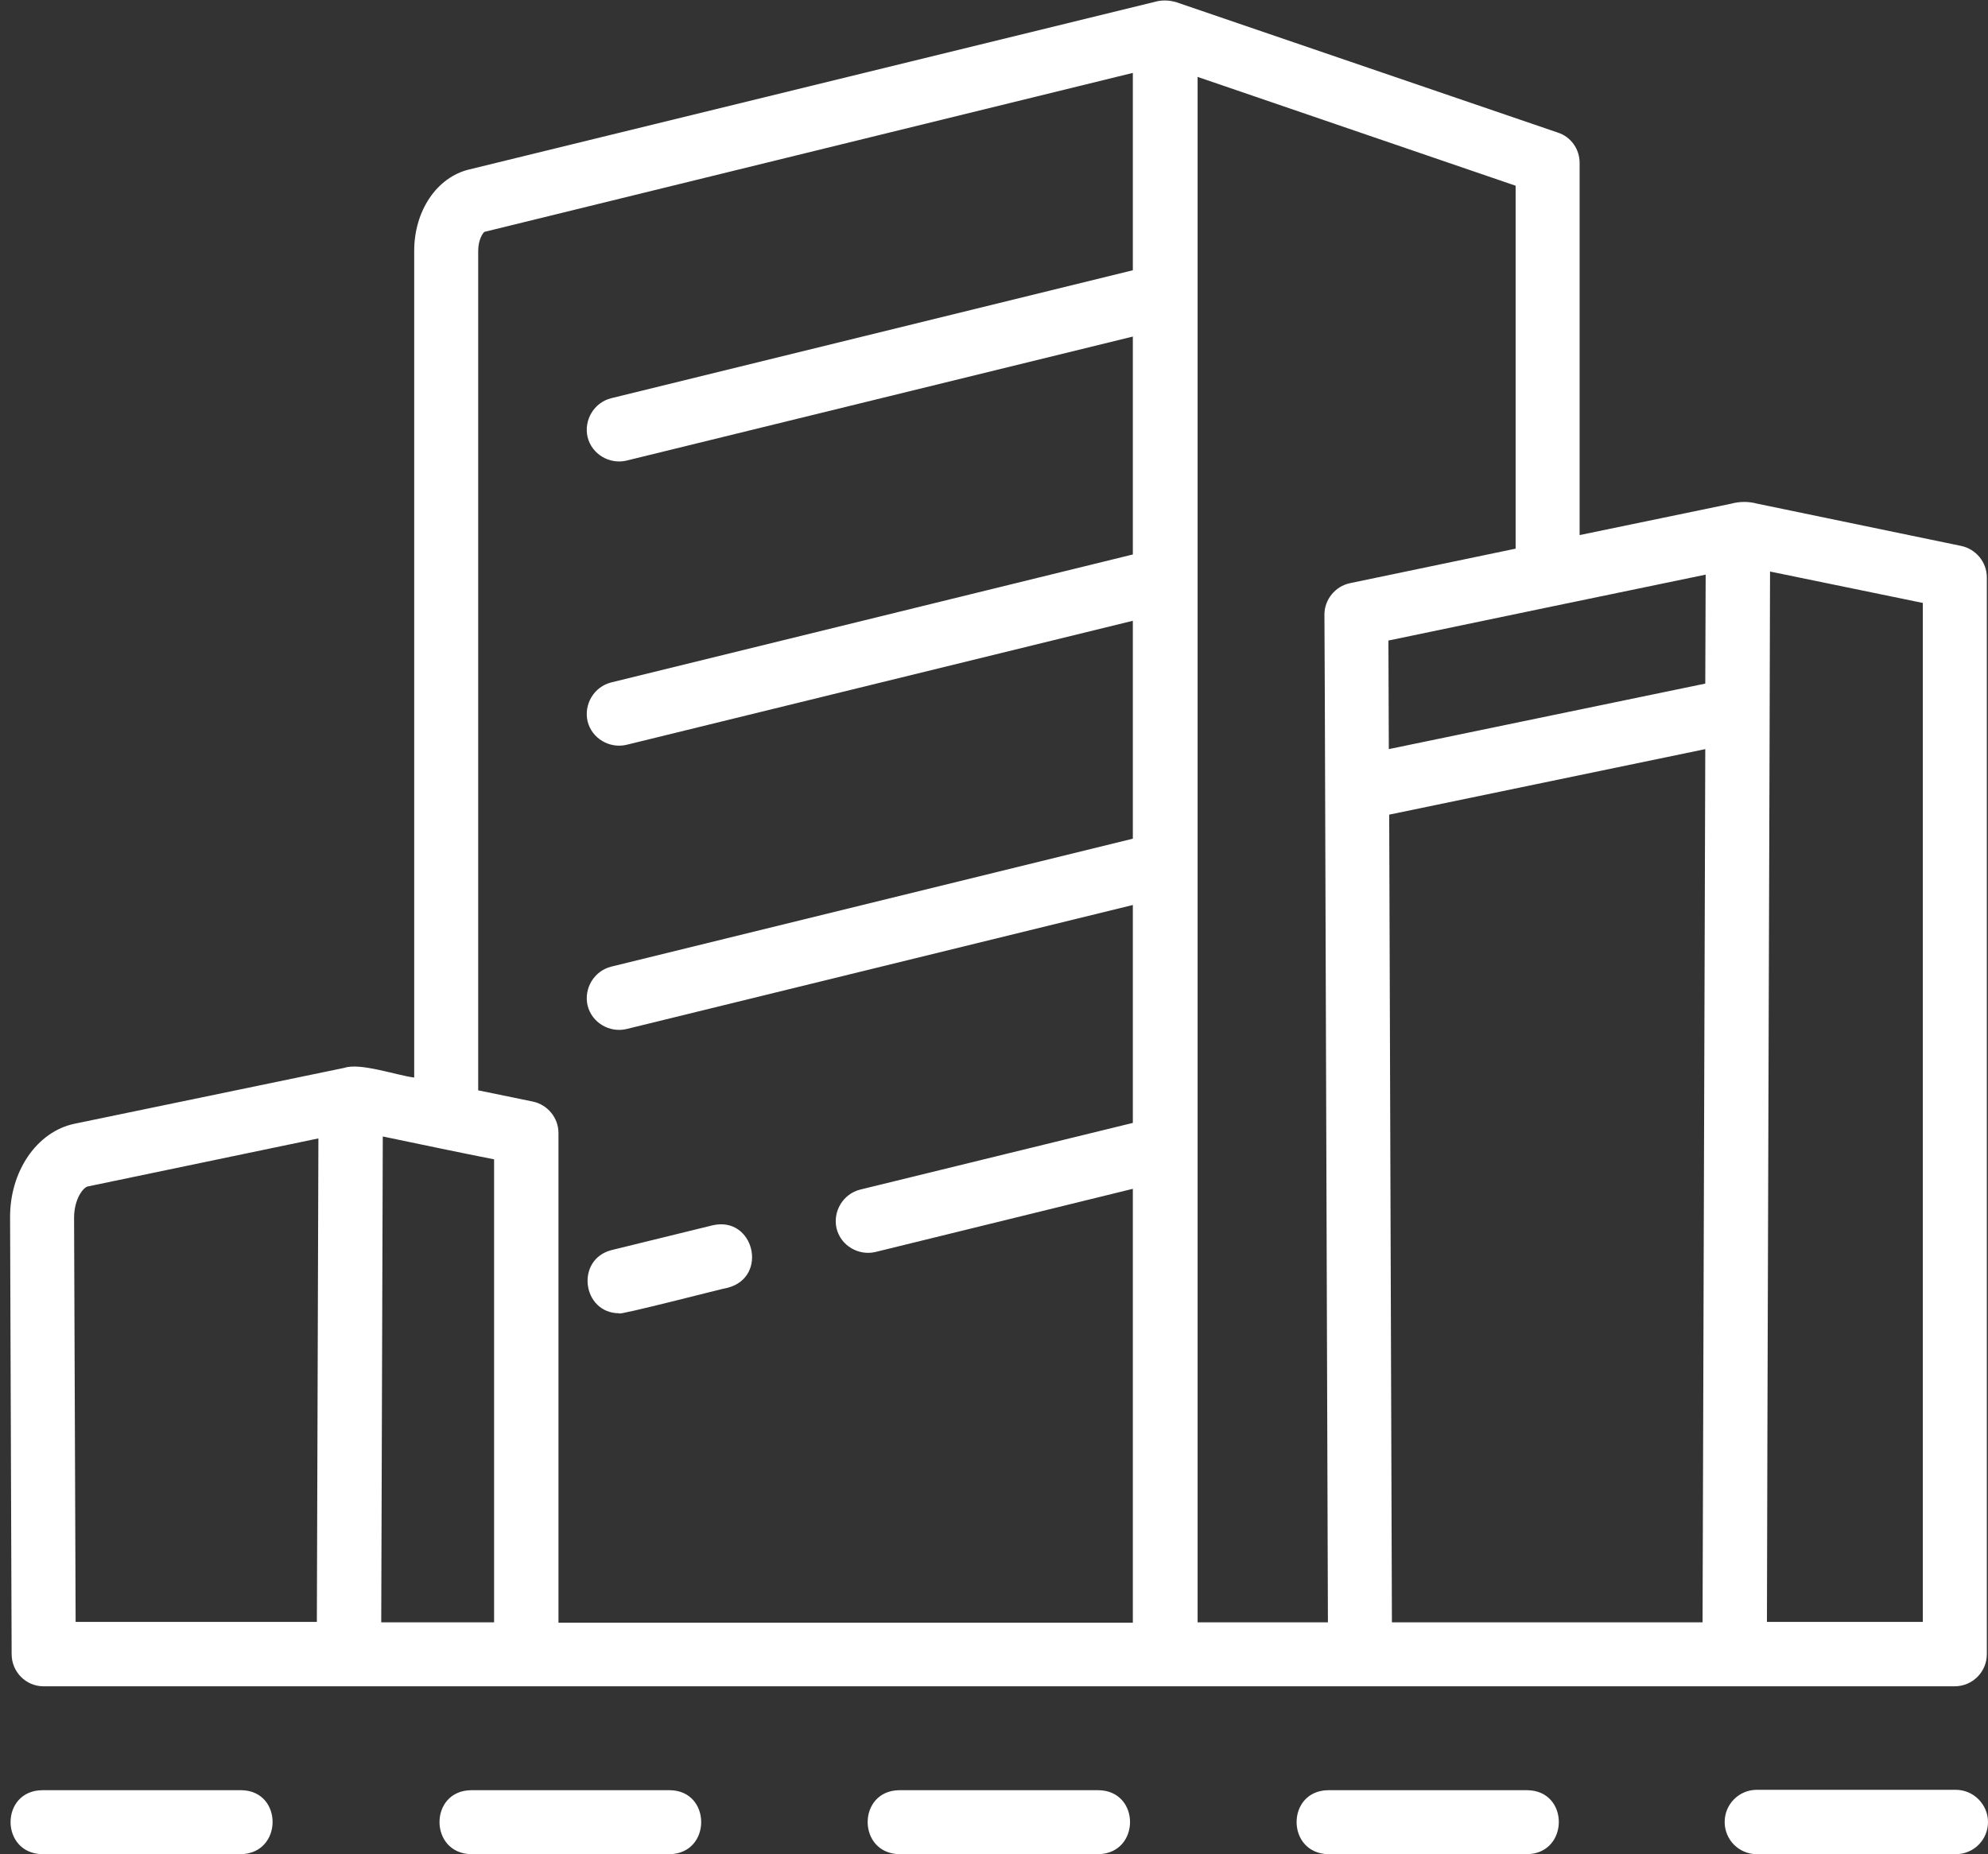
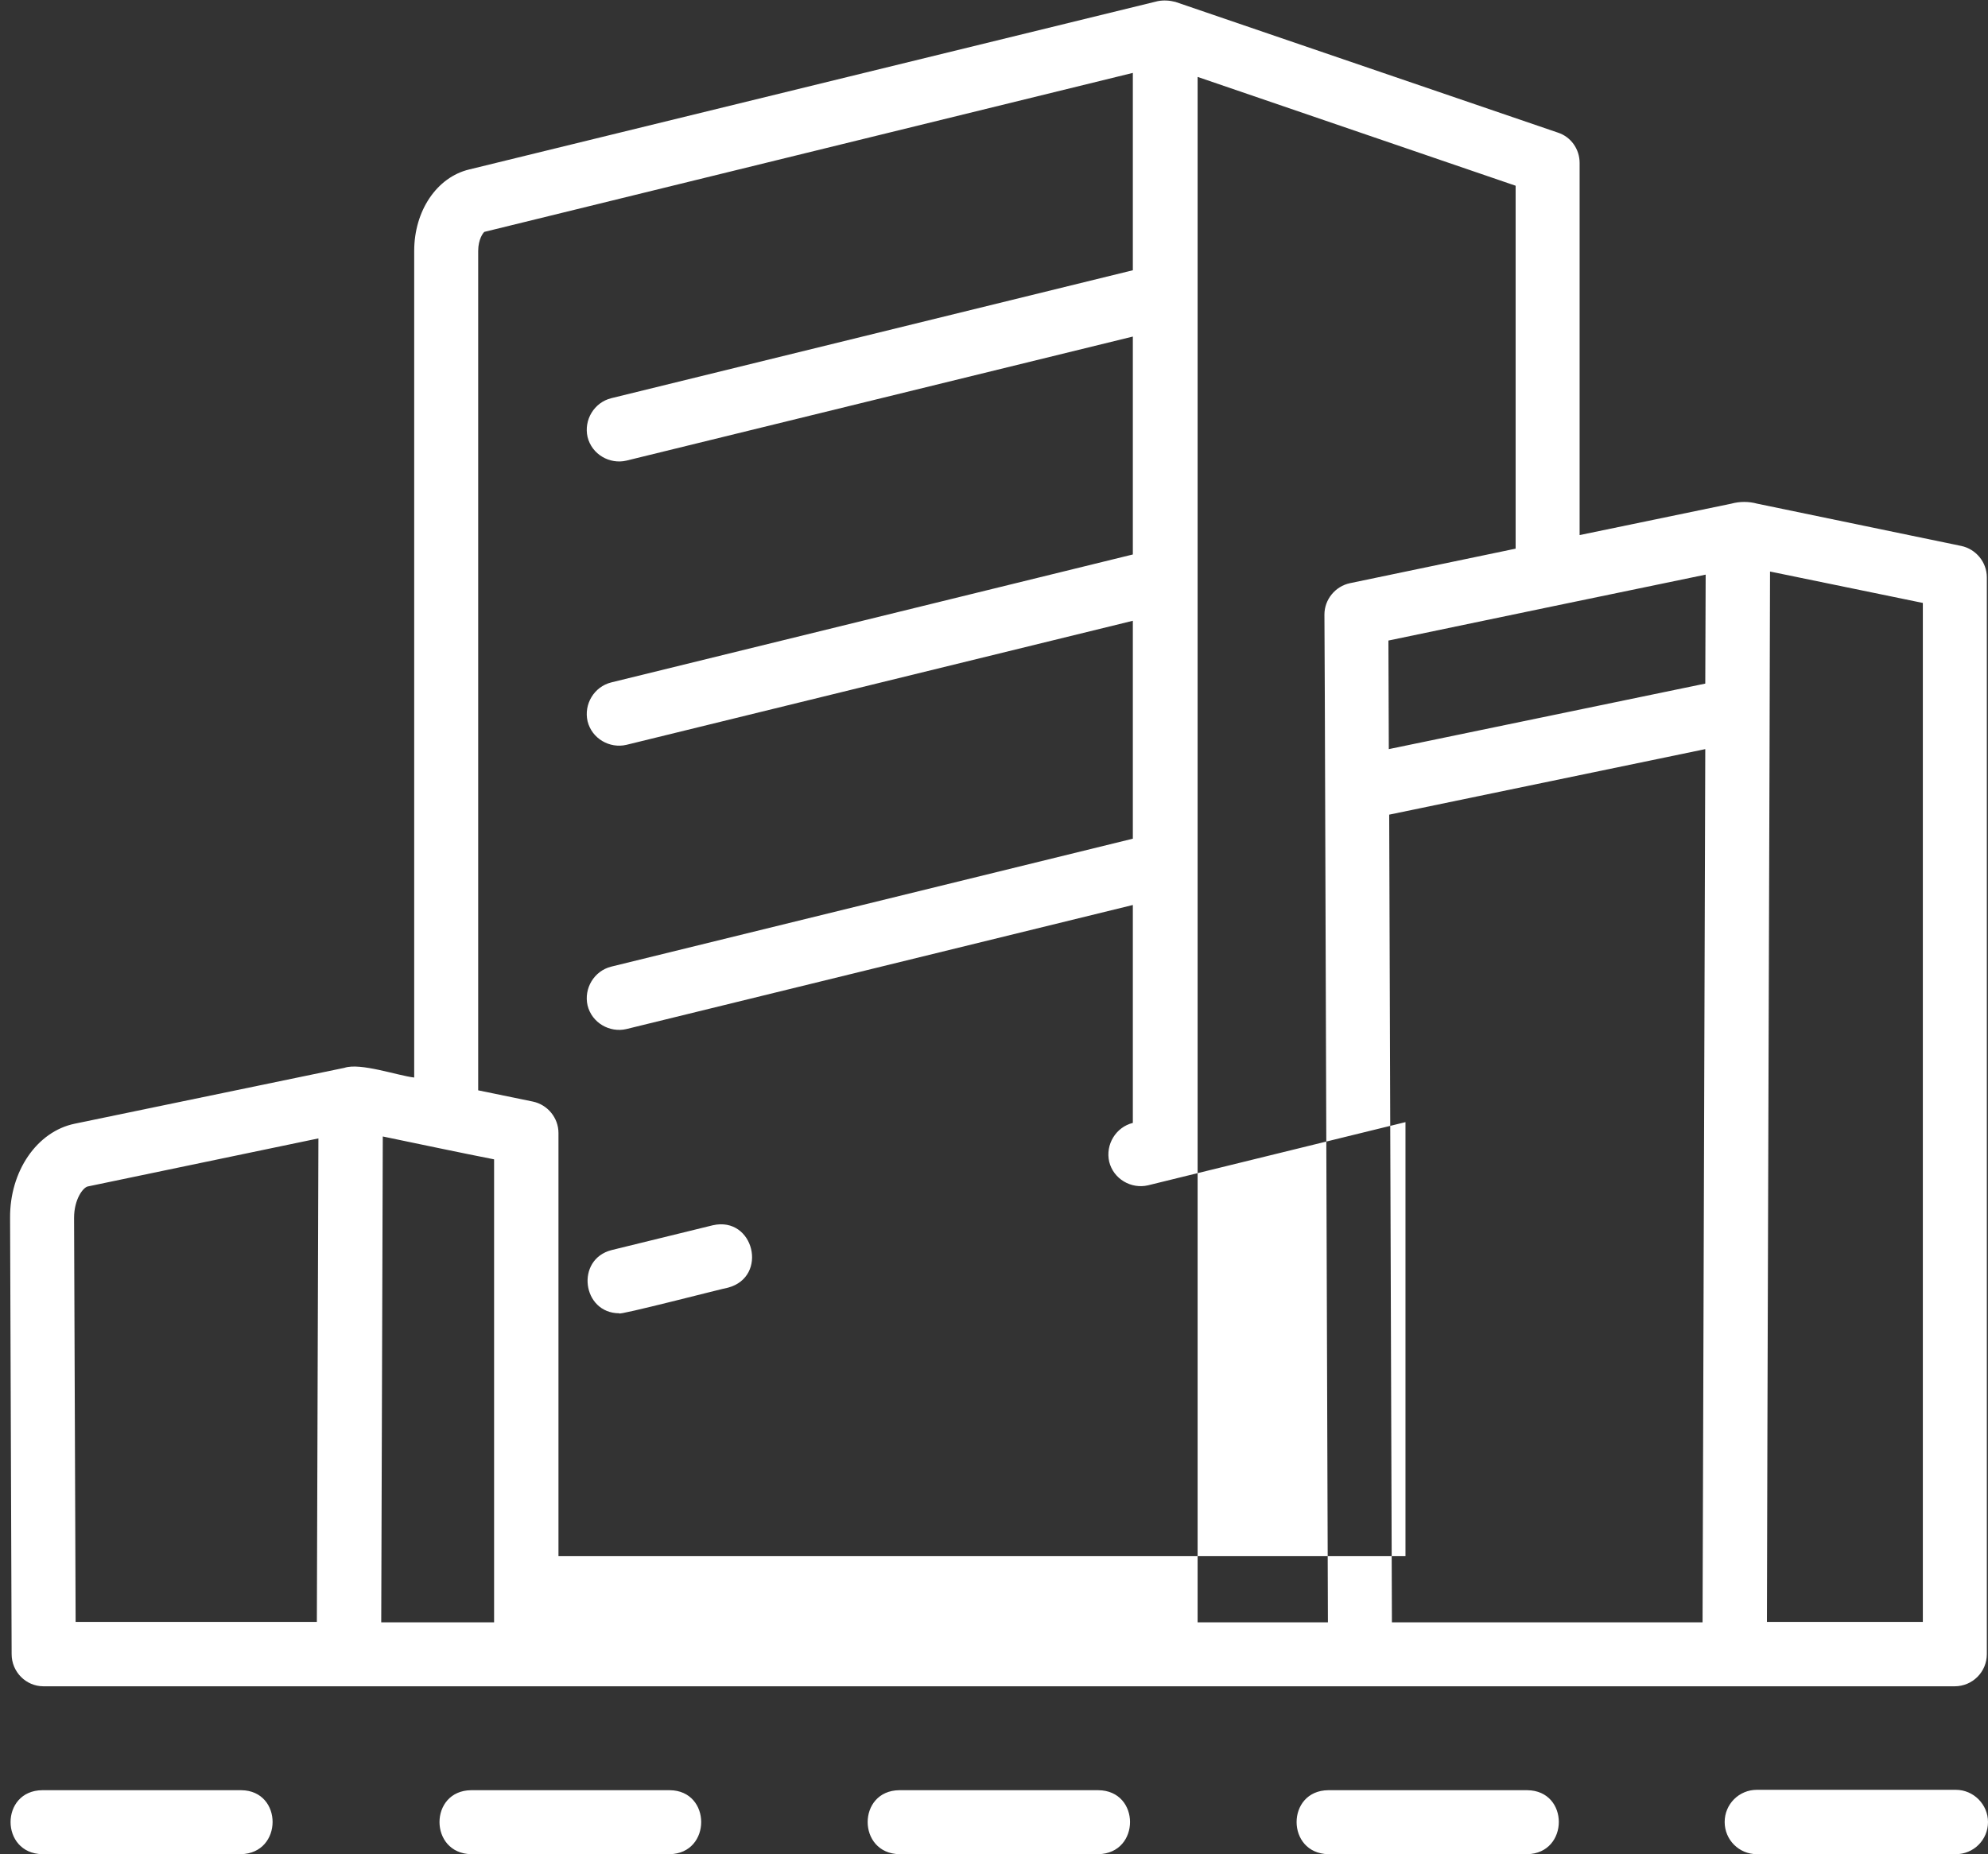
<svg xmlns="http://www.w3.org/2000/svg" fill="#ffffff" height="478.2" preserveAspectRatio="xMidYMid meet" version="1" viewBox="-1.6 16.9 512.6 478.2" width="512.6" zoomAndPan="magnify">
  <rect x="-1.6" y="16.9" width="512.6" height="478.2" fill="#333333" stroke="none" />
  <g id="change1_1">
-     <path d="M9.6,451.8h339.4c0,0,153.4,0,153.4,0c4.6,0,8.3-3.7,8.3-8.3V165.8c0-3.9-2.8-7.3-6.6-8.1l-52.6-10.9 c-2.2-0.6-4.5-0.6-6.7,0c0,0-39.1,8.1-39.1,8.1V58.9c0-3.5-2.2-6.7-5.6-7.8l-98.6-33.7c-1.5-0.4-3.1-0.5-4.6-0.2L119.4,60.6 c-8.4,2-14.2,10.7-14.2,21v213.2c-4.3-0.5-13.9-3.9-18-2.5c0,0-69.5,14.4-69.5,14.4C7.9,308.7,0.9,319,1,331l0.4,112.5 C1.4,448.1,5.1,451.8,9.6,451.8z M454.8,164.3l39.4,8.1v262.8H454C454,412.1,454.8,180,454.8,164.3z M437.4,435.3h-80.1l-0.7-208.3 l81.5-16.9L437.4,435.3z M438.2,165.1c0,1.9-0.1,27.1-0.1,28.1l-81.6,16.9c0-6.9-0.1-21.2-0.1-28 C376.9,177.8,417.9,169.3,438.2,165.1z M307.1,36.7l82.1,28.1v93.6l-42.7,8.9c-3.8,0.8-6.6,4.2-6.6,8.1l0.1,21.2l0.8,238.7h-33.6 V36.7z M121.7,81.6c0-3,1.3-4.7,1.6-4.9l167.2-41v50.9l-134.5,33c-4.4,1.1-7.1,5.6-6.1,10c1.1,4.5,5.7,7.1,10,6.1l130.6-32v56.2 l-134.5,33c-4.4,1.1-7.1,5.6-6.1,10c1.1,4.5,5.7,7.1,10,6.1l130.6-32v56.2l-134.5,33c-4.4,1.1-7.1,5.6-6.1,10 c1.1,4.5,5.7,7.1,10,6.1l130.6-32v56.2l-70.3,17.2c-4.4,1.1-7.1,5.6-6.1,10c1.1,4.5,5.7,7.1,10,6.1l66.4-16.3v111.9H142.4V309.1 c0-3.9-2.8-7.3-6.6-8.1l-14.1-2.9V81.6z M97.1,310c7.2,1.5,21.5,4.5,28.7,5.9v119.4H96.7L97.1,310z M21,322.9l59.5-12.4l-0.4,124.7 H17.9L17.5,331C17.5,326.2,19.8,323.2,21,322.9z M156.1,339.3l26.1-6.4c10.6-2.4,14.4,13.3,3.9,16.1c-0.1-0.1-29,7.4-28,6.6 C148.5,355.6,146.7,341.7,156.1,339.3z M60.5,495.1H9.3c-10.9-0.2-10.9-16.4,0-16.5h51.3C71.4,478.7,71.4,494.9,60.5,495.1z M171.1,495.1h-51.2c-10.9-0.2-10.9-16.4,0-16.5h51.2C181.9,478.7,181.9,494.9,171.1,495.1z M281.6,495.1h-51.3 c-10.9-0.2-10.9-16.4,0-16.5h51.3C292.5,478.7,292.5,494.9,281.6,495.1z M392.2,495.1h-51.3c-10.9-0.2-10.9-16.4,0-16.5h51.3 C403.1,478.7,403,494.9,392.2,495.1z M511,486.8c0,4.6-3.7,8.3-8.3,8.3h-51.3c-4.6,0-8.3-3.7-8.3-8.3s3.7-8.3,8.3-8.3h51.3 C507.3,478.5,511,482.3,511,486.8z" />
+     <path d="M9.6,451.8h339.4c0,0,153.4,0,153.4,0c4.6,0,8.3-3.7,8.3-8.3V165.8c0-3.9-2.8-7.3-6.6-8.1l-52.6-10.9 c-2.2-0.6-4.5-0.6-6.7,0c0,0-39.1,8.1-39.1,8.1V58.9c0-3.5-2.2-6.7-5.6-7.8l-98.6-33.7c-1.5-0.4-3.1-0.5-4.6-0.2L119.4,60.6 c-8.4,2-14.2,10.7-14.2,21v213.2c-4.3-0.5-13.9-3.9-18-2.5c0,0-69.5,14.4-69.5,14.4C7.9,308.7,0.9,319,1,331l0.4,112.5 C1.4,448.1,5.1,451.8,9.6,451.8z M454.8,164.3l39.4,8.1v262.8H454C454,412.1,454.8,180,454.8,164.3z M437.4,435.3h-80.1l-0.7-208.3 l81.5-16.9L437.4,435.3z M438.2,165.1c0,1.9-0.1,27.1-0.1,28.1l-81.6,16.9c0-6.9-0.1-21.2-0.1-28 C376.9,177.8,417.9,169.3,438.2,165.1z M307.1,36.7l82.1,28.1v93.6l-42.7,8.9c-3.8,0.8-6.6,4.2-6.6,8.1l0.1,21.2l0.8,238.7h-33.6 V36.7z M121.7,81.6c0-3,1.3-4.7,1.6-4.9l167.2-41v50.9l-134.5,33c-4.4,1.1-7.1,5.6-6.1,10c1.1,4.5,5.7,7.1,10,6.1l130.6-32v56.2 l-134.5,33c-4.4,1.1-7.1,5.6-6.1,10c1.1,4.5,5.7,7.1,10,6.1l130.6-32v56.2l-134.5,33c-4.4,1.1-7.1,5.6-6.1,10 c1.1,4.5,5.7,7.1,10,6.1l130.6-32v56.2c-4.4,1.1-7.1,5.6-6.1,10c1.1,4.5,5.7,7.1,10,6.1l66.4-16.3v111.9H142.4V309.1 c0-3.9-2.8-7.3-6.6-8.1l-14.1-2.9V81.6z M97.1,310c7.2,1.5,21.5,4.5,28.7,5.9v119.4H96.7L97.1,310z M21,322.9l59.5-12.4l-0.4,124.7 H17.9L17.5,331C17.5,326.2,19.8,323.2,21,322.9z M156.1,339.3l26.1-6.4c10.6-2.4,14.4,13.3,3.9,16.1c-0.1-0.1-29,7.4-28,6.6 C148.5,355.6,146.7,341.7,156.1,339.3z M60.5,495.1H9.3c-10.9-0.2-10.9-16.4,0-16.5h51.3C71.4,478.7,71.4,494.9,60.5,495.1z M171.1,495.1h-51.2c-10.9-0.2-10.9-16.4,0-16.5h51.2C181.9,478.7,181.9,494.9,171.1,495.1z M281.6,495.1h-51.3 c-10.9-0.2-10.9-16.4,0-16.5h51.3C292.5,478.7,292.5,494.9,281.6,495.1z M392.2,495.1h-51.3c-10.9-0.2-10.9-16.4,0-16.5h51.3 C403.1,478.7,403,494.9,392.2,495.1z M511,486.8c0,4.6-3.7,8.3-8.3,8.3h-51.3c-4.6,0-8.3-3.7-8.3-8.3s3.7-8.3,8.3-8.3h51.3 C507.3,478.5,511,482.3,511,486.8z" />
  </g>
</svg>